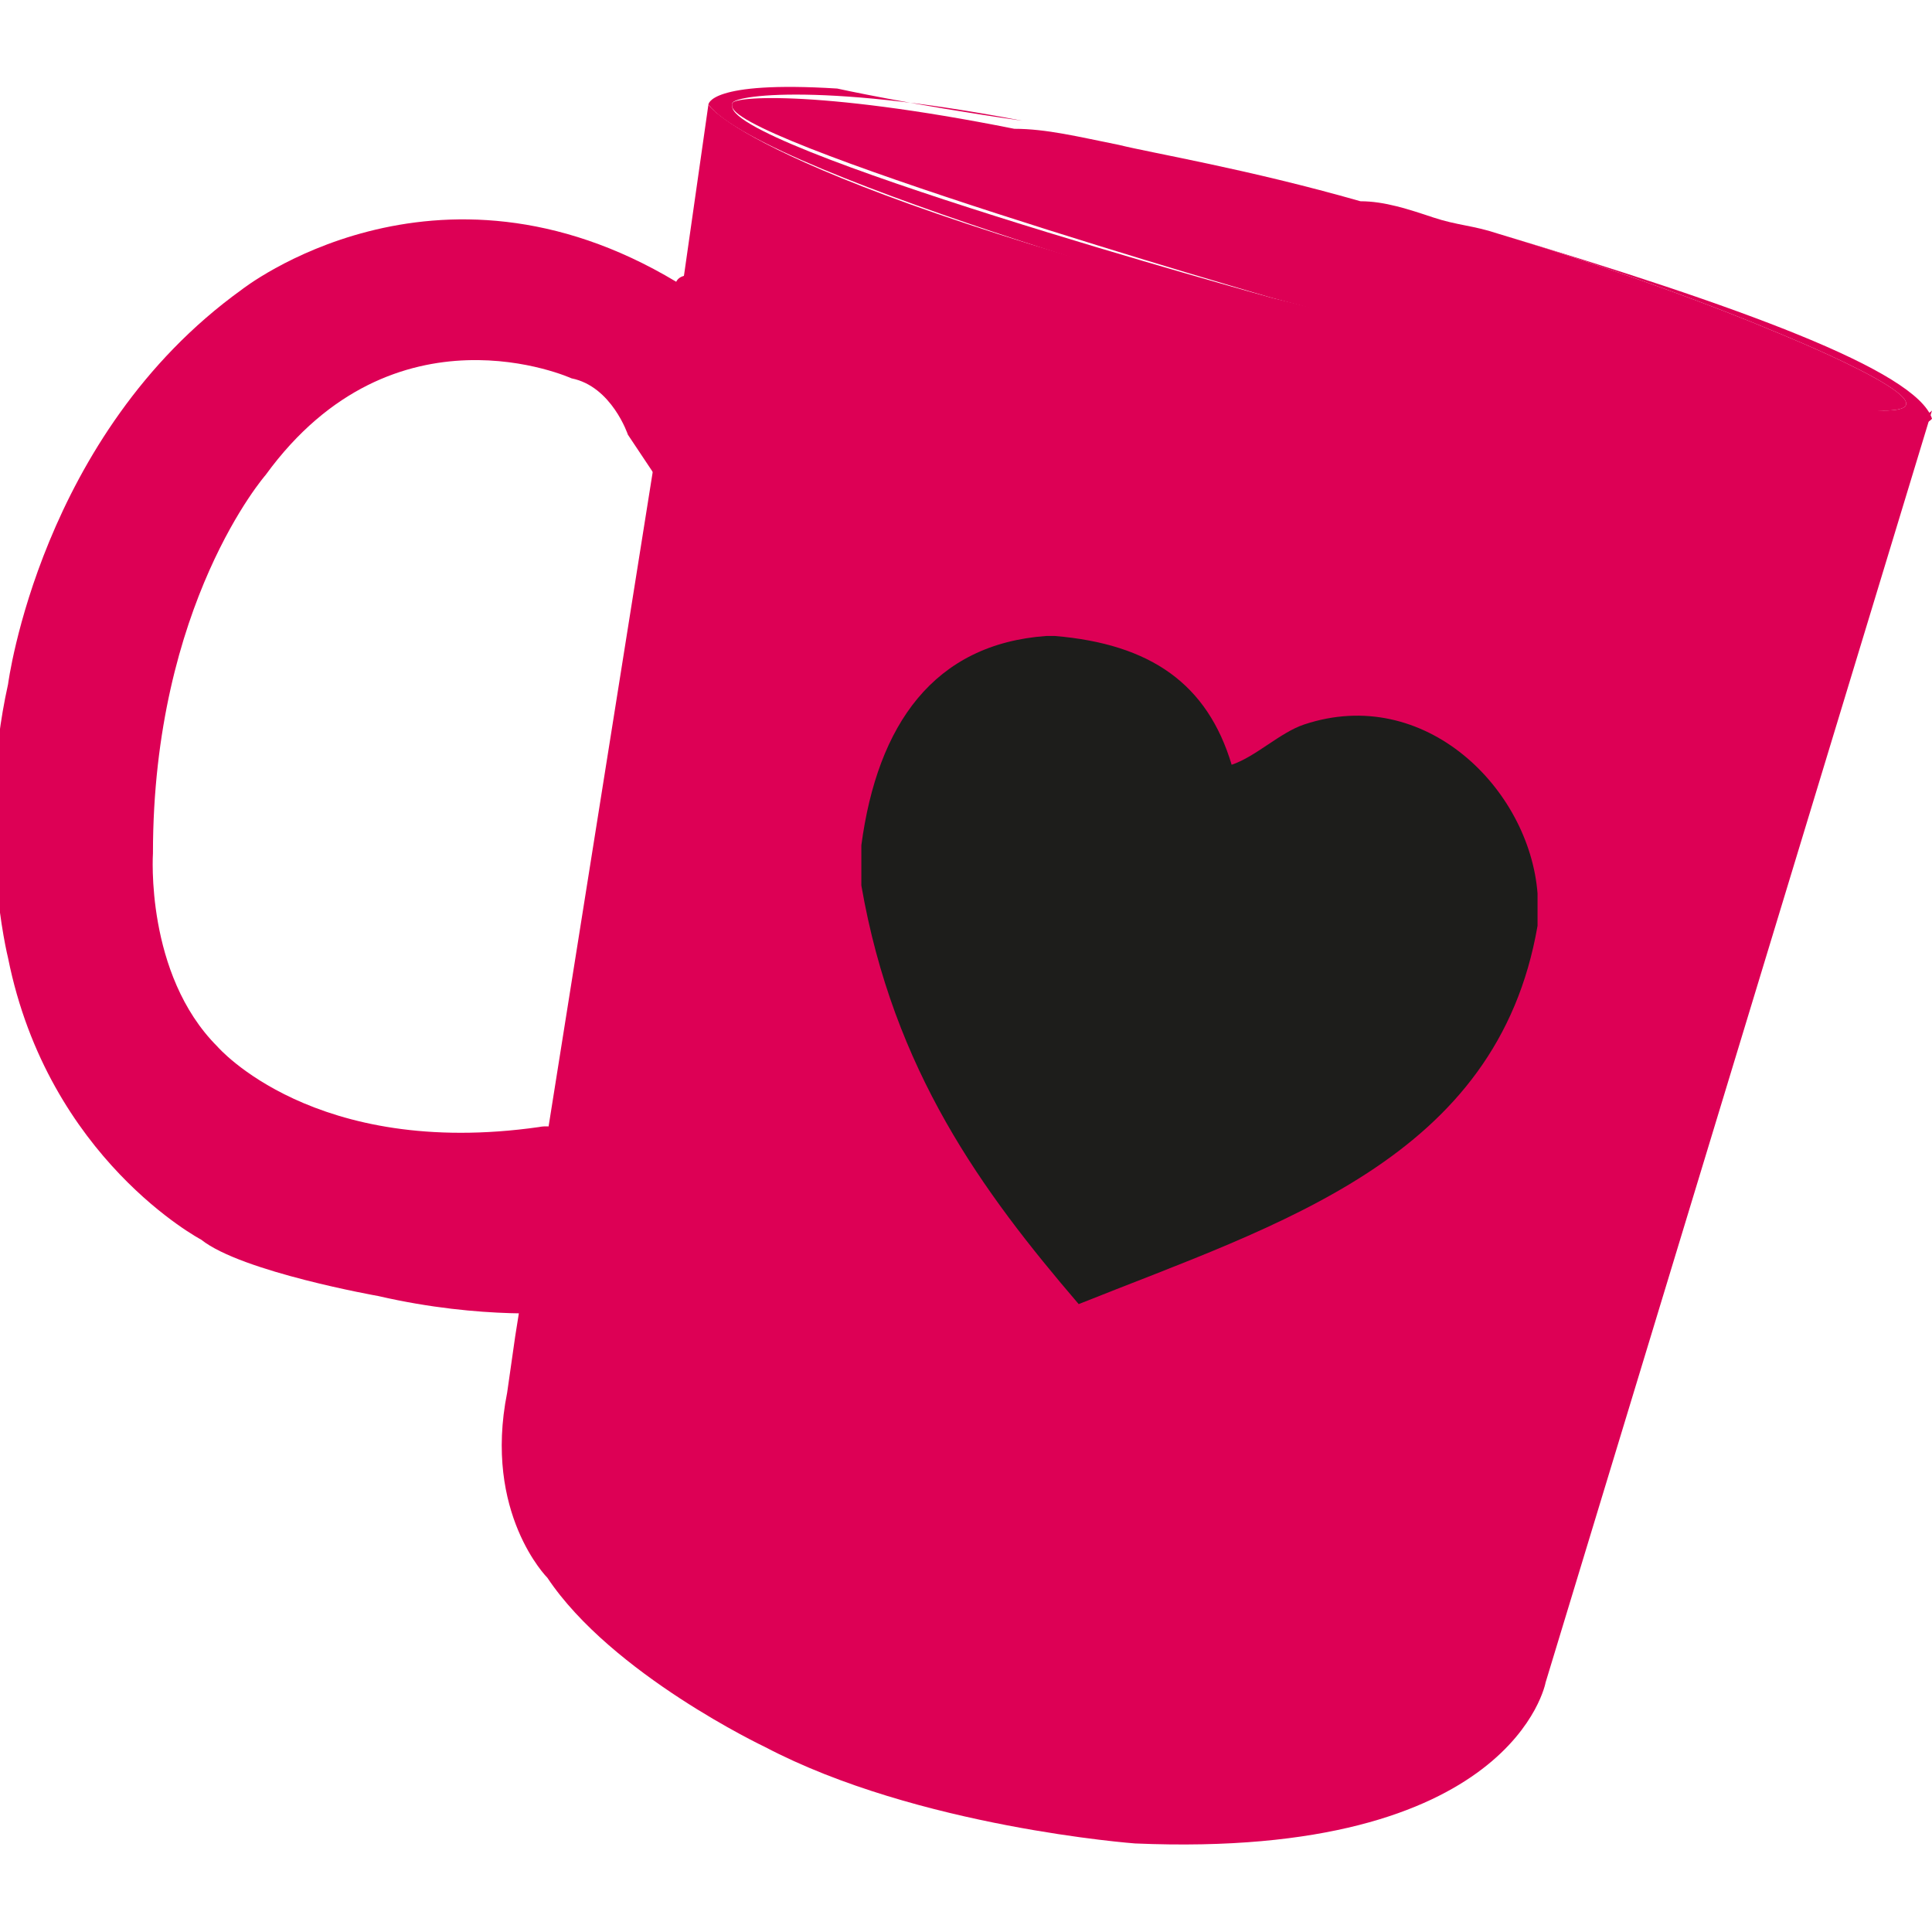
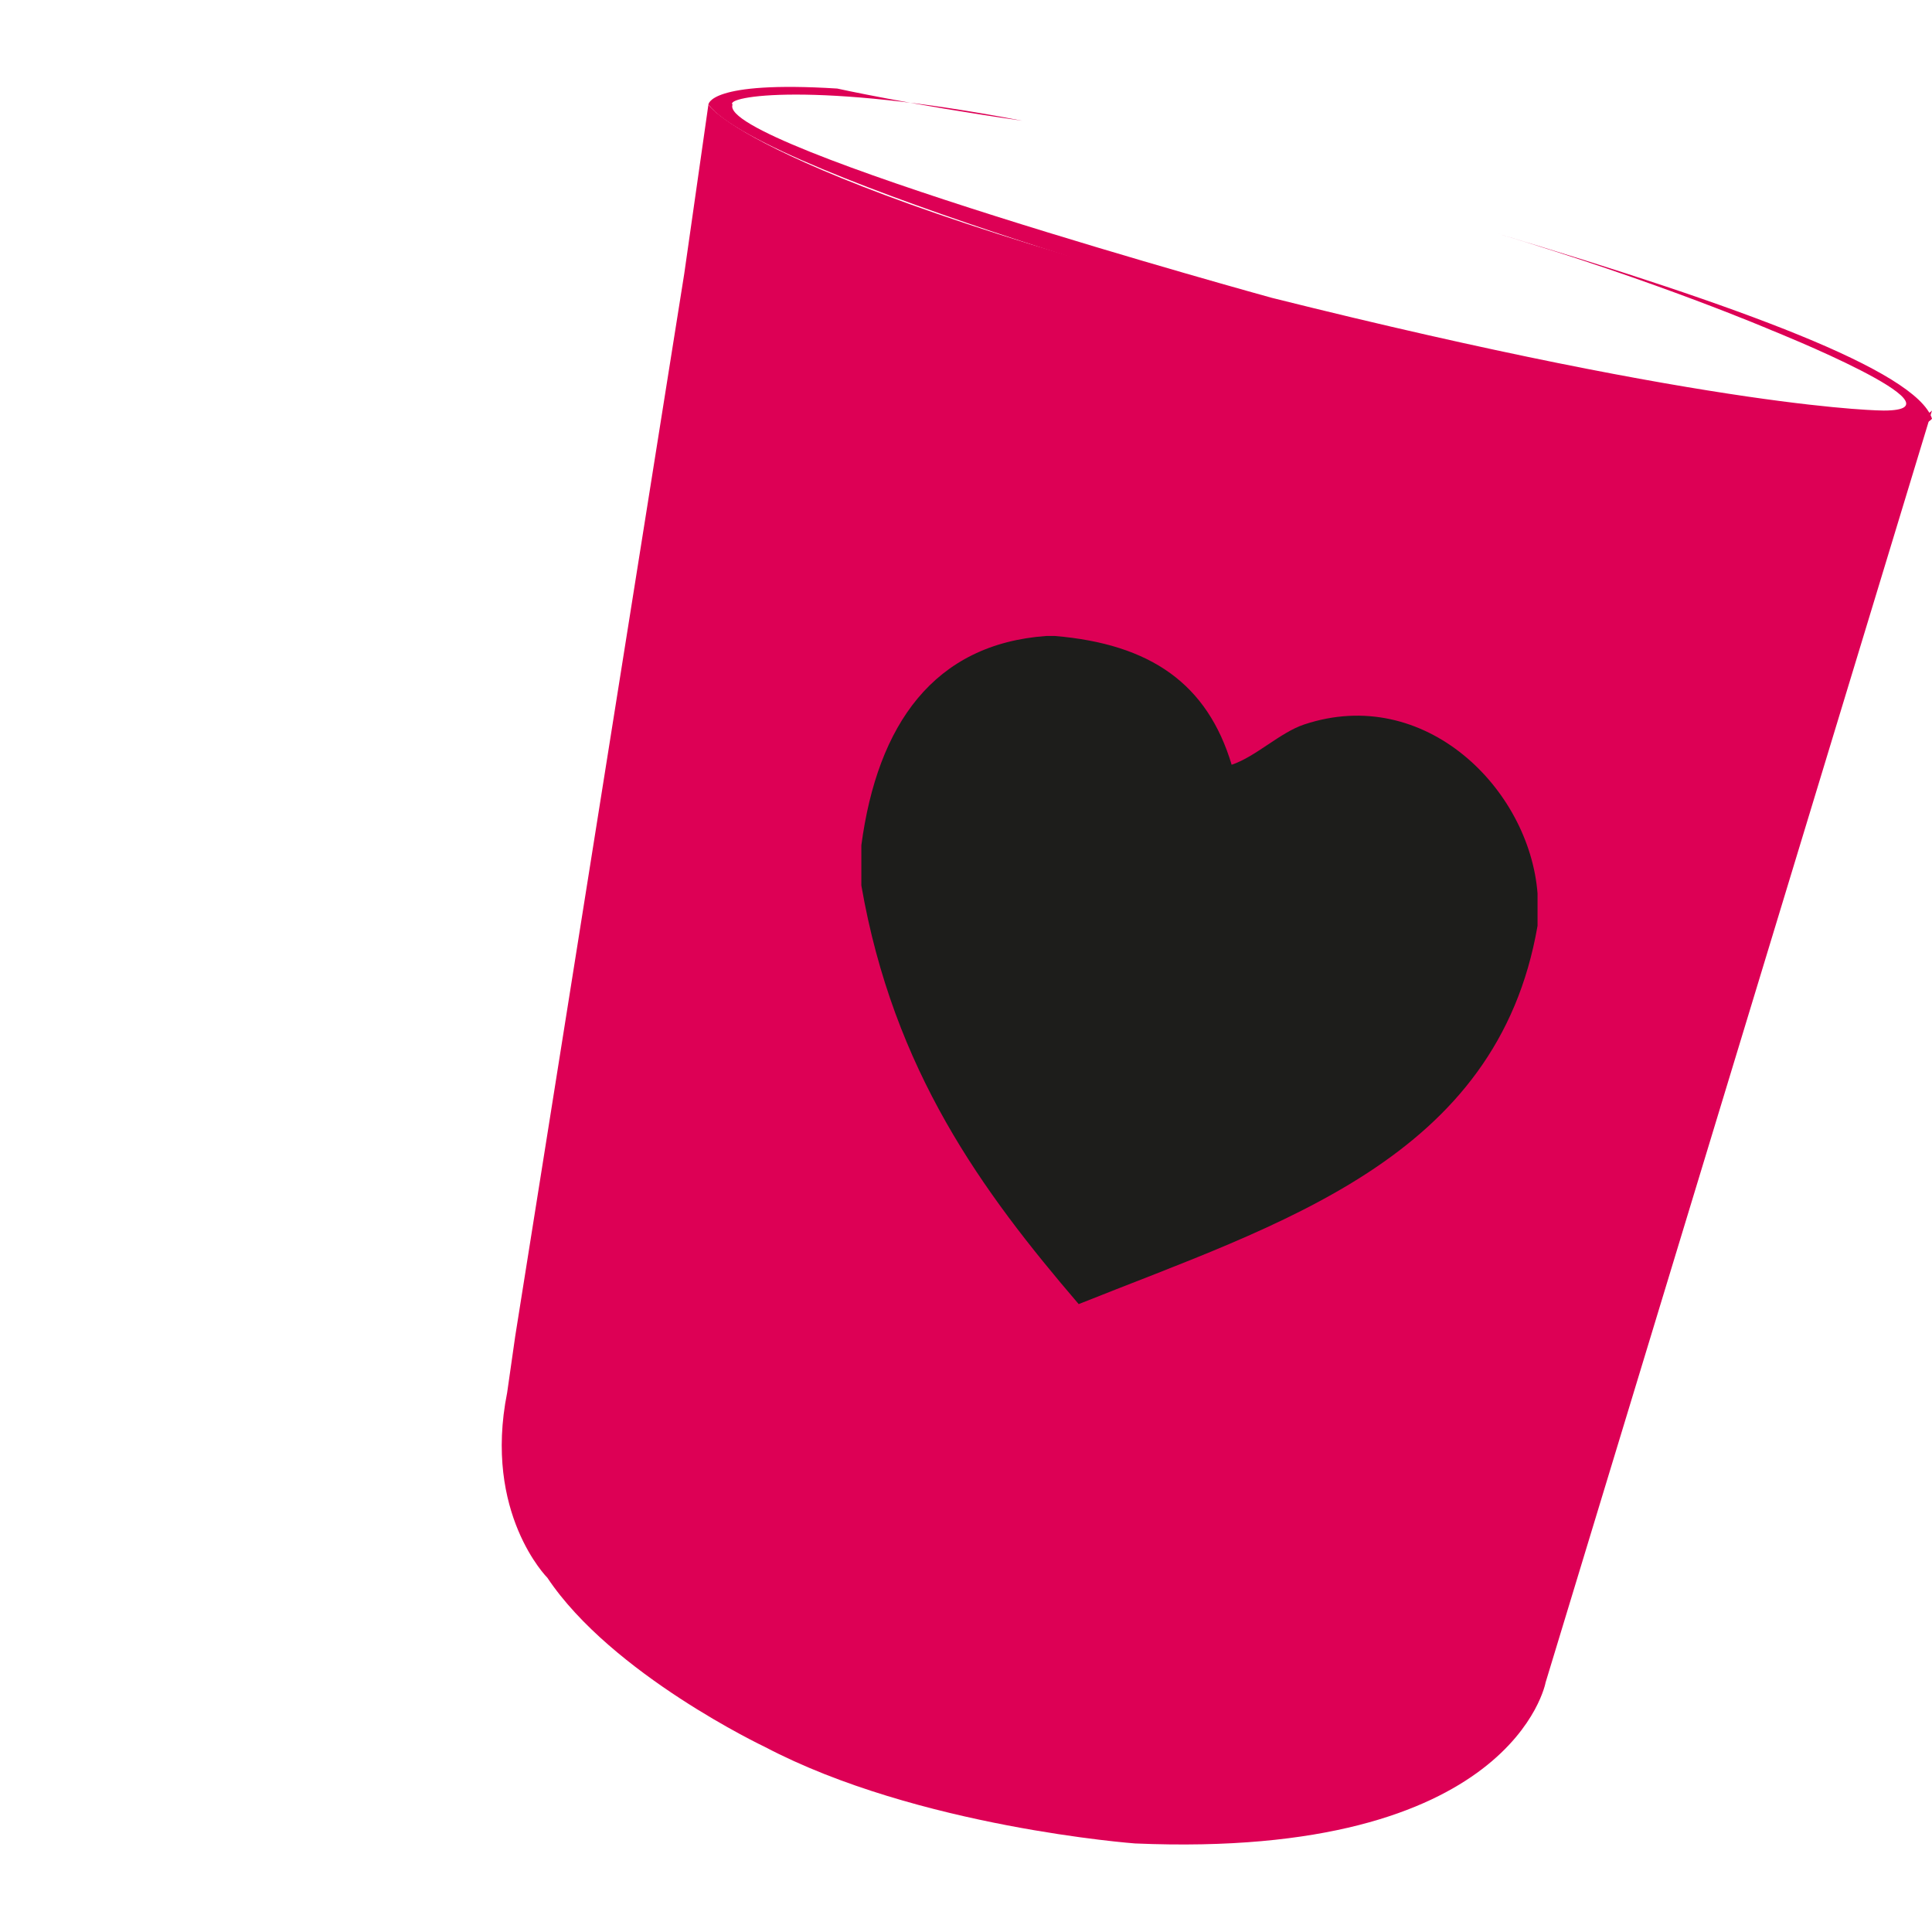
<svg xmlns="http://www.w3.org/2000/svg" version="1.1" id="Calque_1" x="0px" y="0px" viewBox="0 0 24 24" style="enable-background:new 0 0 24 24;" xml:space="preserve">
  <style type="text/css">
	.st0{fill:#DD0055;}
	.st1{fill-rule:evenodd;clip-rule:evenodd;fill:#1D1D1B;}
</style>
  <g id="Calque_1_00000032650921566837186670000010716029277518193552_">
</g>
  <g id="Calque_2_00000182486643769577915350000016241444343380826014_">
    <path class="st0" d="M8.5,3.4l0.3-2.1c0,0,0.6,1,7.9,2.8c0,0,6.7,1.6,7.3,1l-4.8,15.8c0,0-0.4,2.2-5.1,2c0,0-2.7-0.2-4.6-1.2   c0,0-1.9-0.9-2.7-2.1c0,0-0.8-0.8-0.5-2.3l0.1-0.7L8.5,3.4z" />
-     <path class="st0" d="M9.3,3.8c0,0,0.9,1.2-0.4,3c0,0-0.3-0.2-0.7-0.8L7.8,5.4c0,0-0.2-0.6-0.7-0.7c0,0-2.2-1-3.8,1.2   c0,0-1.4,1.6-1.4,4.7c0,0-0.1,1.5,0.8,2.4c0,0,1.2,1.4,4,1c0,0,0.4-0.1,0.6,0.4c0,0,0.3,1.5-0.3,1.9c0,0-1,0.1-2.3-0.2   c0,0-1.7-0.3-2.2-0.7c0,0-1.9-1-2.4-3.5c0,0-0.4-1.6,0-3.4c0,0,0.4-3.1,2.9-4.9c0,0,2.4-1.9,5.4-0.1C8.5,3.3,9,3.5,9.3,3.8z" />
    <g>
      <path class="st0" d="M18.6,2.9c2,0.6,3.4,1.2,3.4,1.2s2.5,1,1.4,1c0,0-2,0-7.6-1.4c0,0-6.9-1.9-6.7-2.4C9,1.2,10.1,1,12.7,1.5    c-1.4-0.2-2.3-0.4-2.3-0.4C8.8,1,8.8,1.3,8.8,1.3C9.5,2.2,16,4,16,4c7.6,2,8,1.2,8,1.2C23.8,4.6,21.6,3.8,18.6,2.9z" />
    </g>
-     <path class="st0" d="M9.1,1.3c-0.2,0.4,6.7,2.4,6.7,2.4c5.6,1.5,7.6,1.4,7.6,1.4c1.1,0-1.4-1-1.4-1s-1.4-0.6-3.4-1.2   c-0.3-0.1-0.5-0.1-0.8-0.2c-0.3-0.1-0.6-0.2-0.9-0.2c-1.4-0.4-2.6-0.6-3-0.7c-0.5-0.1-0.9-0.2-1.3-0.2C10.1,1.1,9,1.2,9.1,1.3z" />
    <g>
      <path class="st1" d="M13,7.9h0.1C14.3,8,15,8.5,15.3,9.5c0.3-0.1,0.6-0.4,0.9-0.5c1.5-0.5,2.8,0.8,2.9,2.1c0,0.1,0,0.2,0,0.4    c-0.5,2.9-3.2,3.7-5.7,4.7c-1.2-1.4-2.3-2.9-2.7-5.2c0-0.2,0-0.3,0-0.5C10.9,9,11.6,8,13,7.9z" />
    </g>
  </g>
</svg>